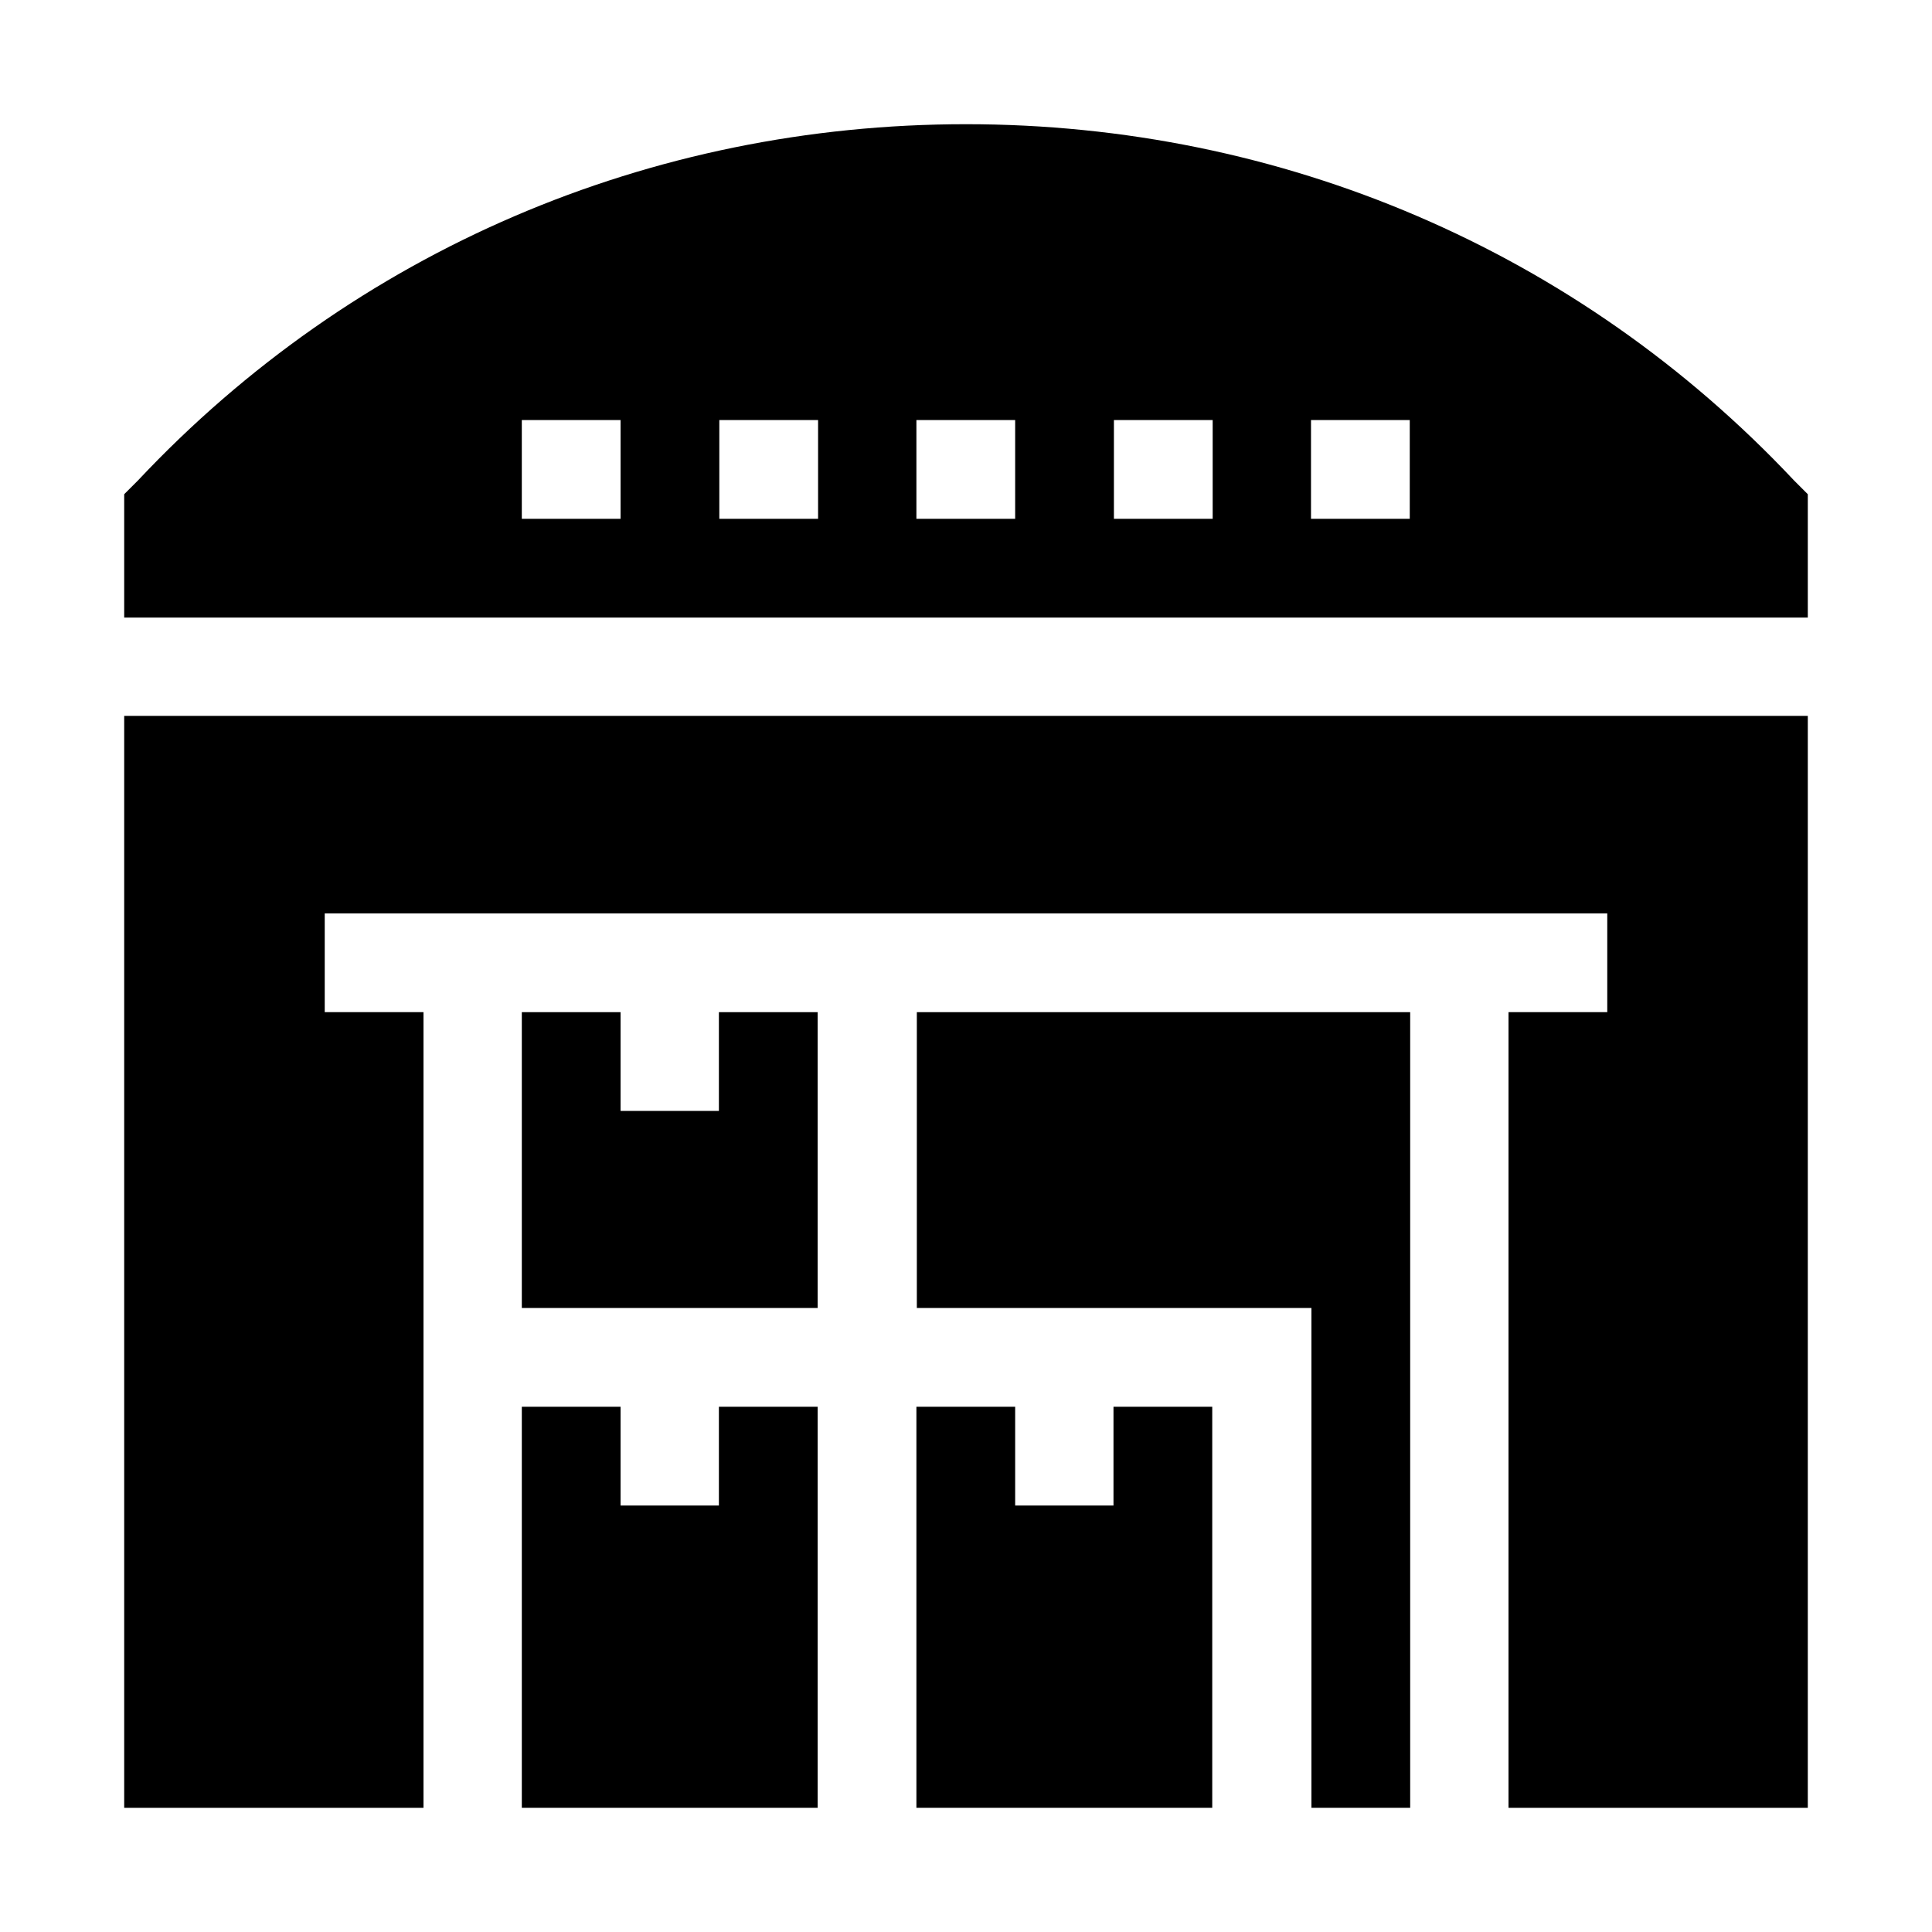
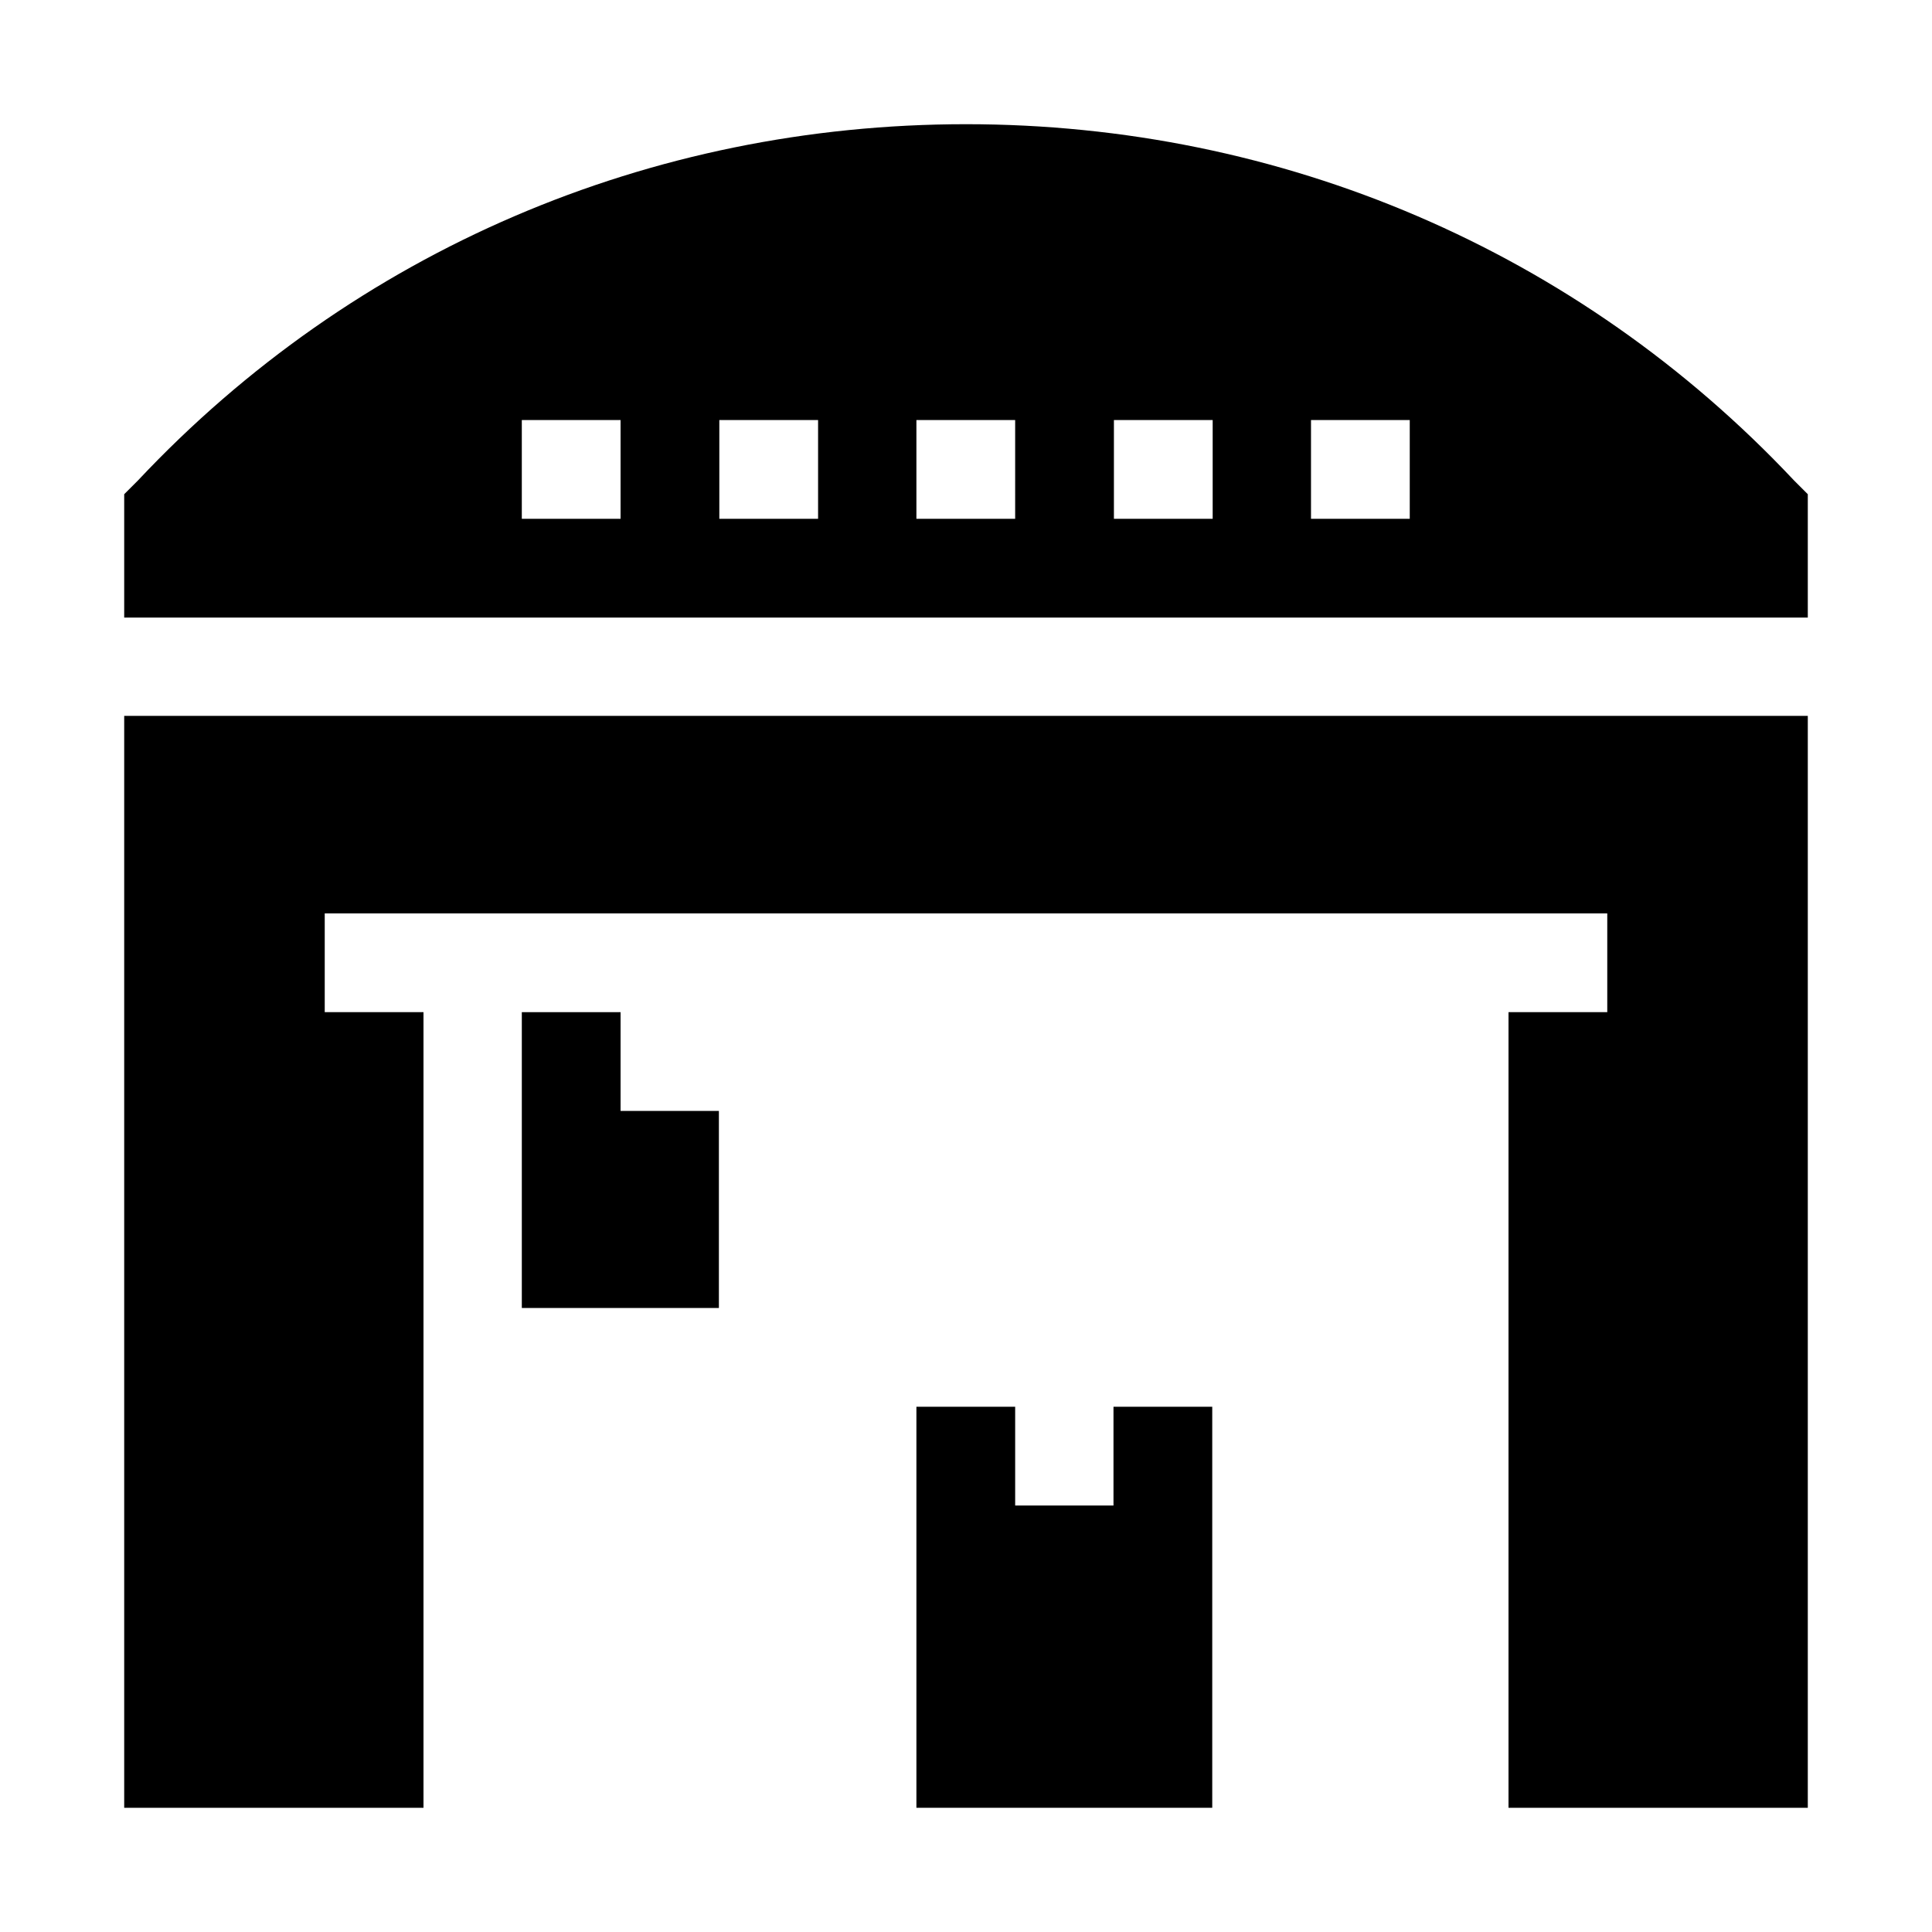
<svg xmlns="http://www.w3.org/2000/svg" version="1.1" id="Слой_1" x="0px" y="0px" viewBox="0 0 448 448" style="enable-background:new 0 0 448 448;" xml:space="preserve">
-   <path d="M166.8,257.6h-22.9v-22.9h-22.9v68.6h68.6v-68.6h-22.9V257.6z" />
-   <path d="M166.8,349.1h-22.9v-22.9h-22.9v93h68.6v-93h-22.9V349.1z" />
+   <path d="M166.8,257.6h-22.9v-22.9h-22.9v68.6h68.6h-22.9V257.6z" />
  <path d="M258.3,349.1h-22.9v-22.9h-22.9v93h68.6v-93h-22.9V349.1z" />
-   <path d="M212.6,303.3h91.5v115.9h22.9V234.7H212.6V303.3z" />
  <path d="M416,111.4c-50.1-53.3-118.8-82.6-192-82.6S82.1,58.1,32,111.4l-3.2,3.2v28.6h390.4v-28.6L416,111.4z M143.9,120.3h-22.9  V97.4h22.9V120.3z M189.7,120.3h-22.9V97.4h22.9V120.3z M235.4,120.3h-22.9V97.4h22.9V120.3z M281.2,120.3h-22.9V97.4h22.9V120.3z   M326.9,120.3h-22.9V97.4h22.9V120.3z" />
  <path d="M28.8,419.2h69.4V234.7H75.3v-22.9h297.4v22.9h-22.9v184.5h69.4V166H28.8V419.2z" />
</svg>